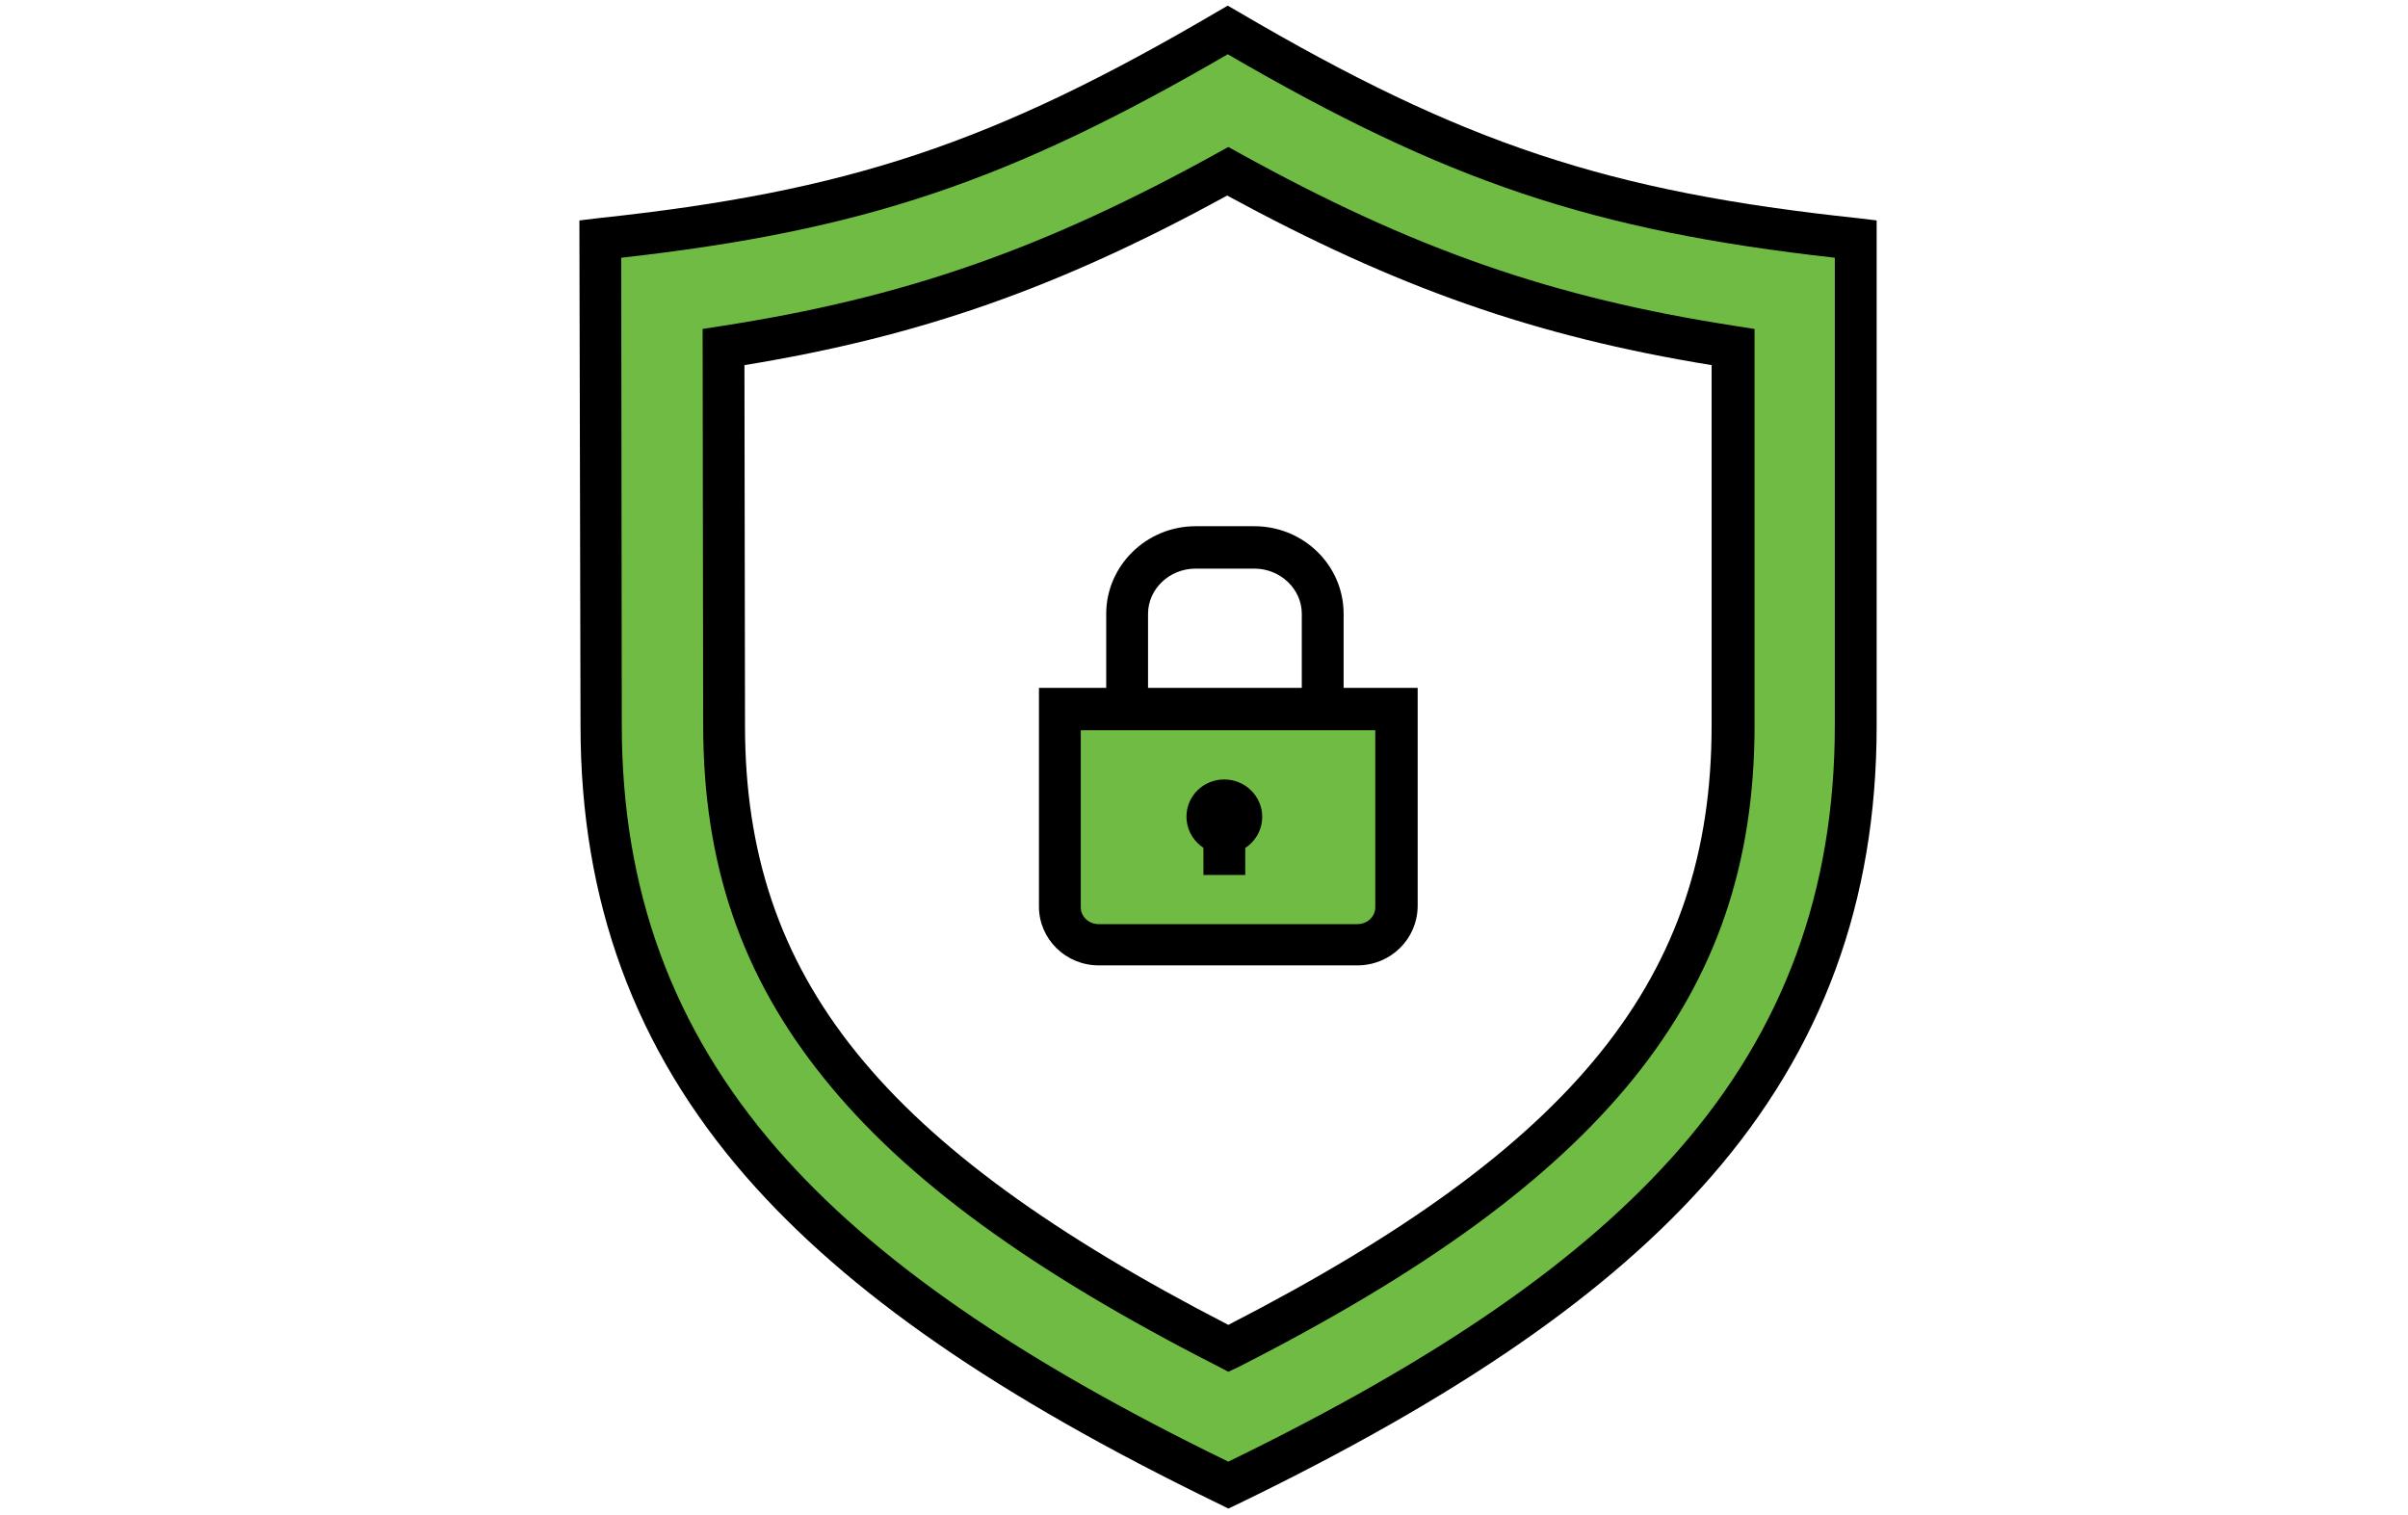
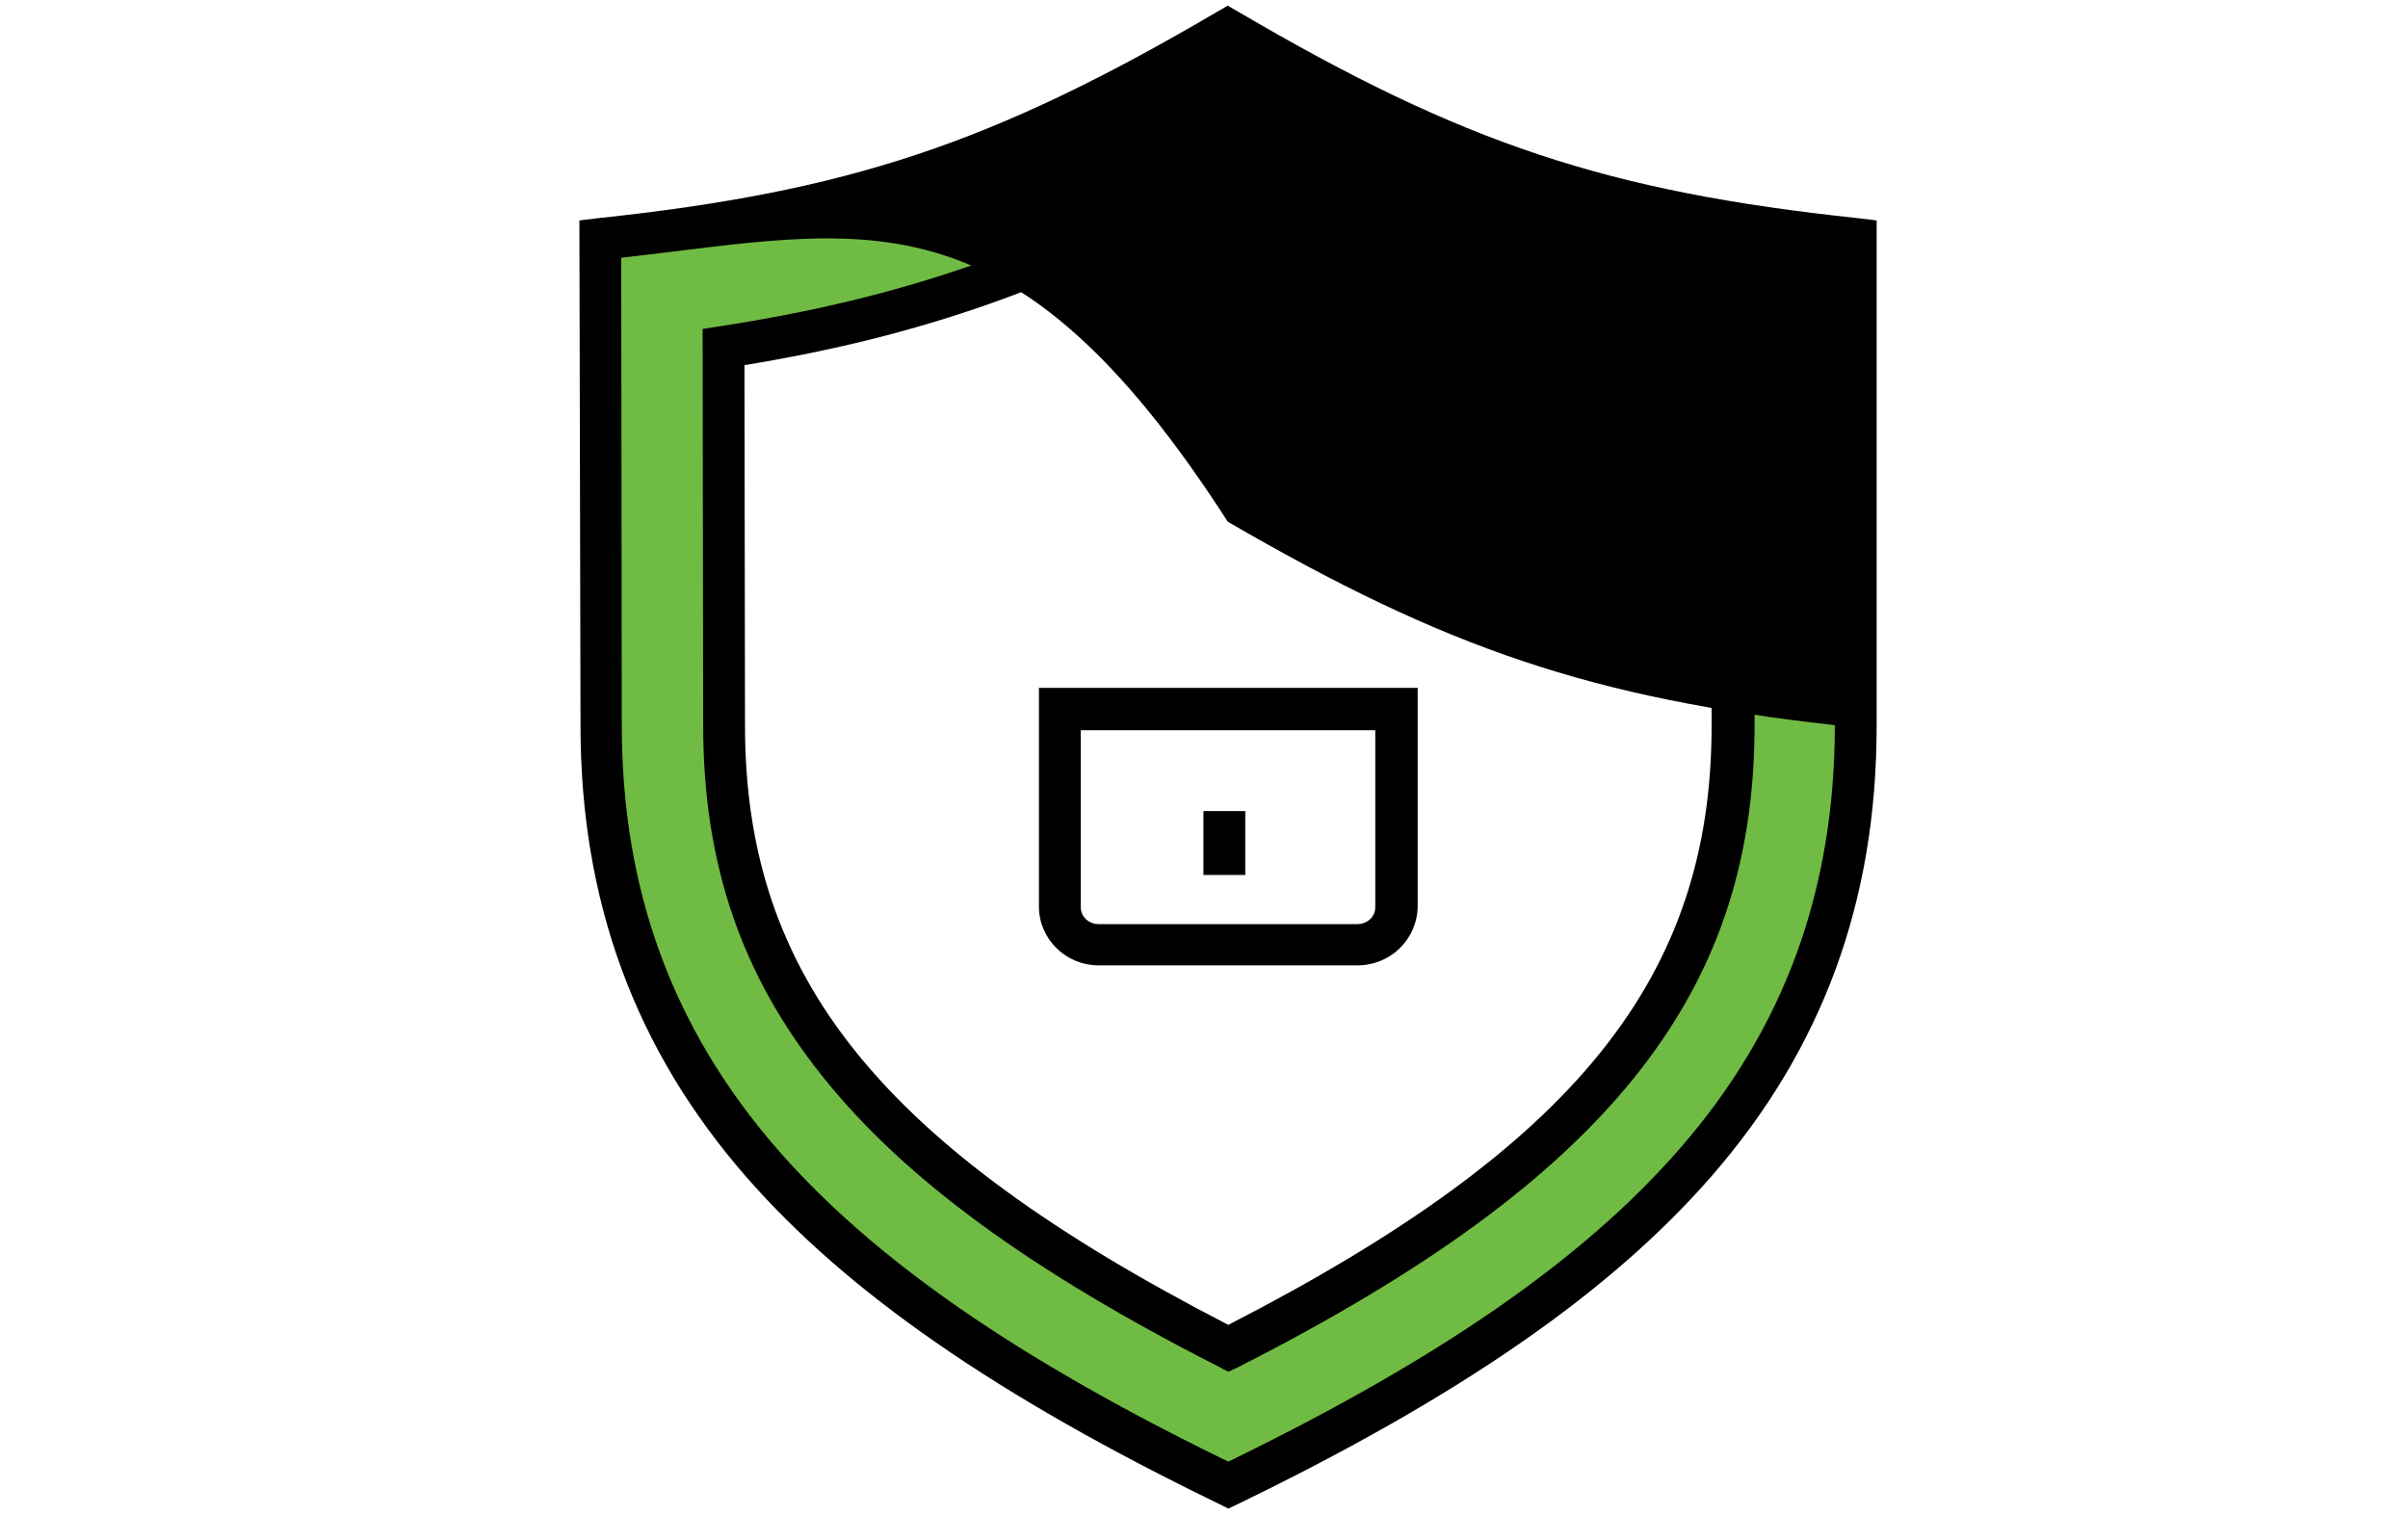
<svg xmlns="http://www.w3.org/2000/svg" version="1.1" id="Layer_1" x="0px" y="0px" width="426px" height="268px" viewBox="0 0 426 268" style="enable-background:new 0 0 426 268;" xml:space="preserve">
  <style type="text/css">
	.st0{fill:#70BB44;}
</style>
  <g id="XMLID_00000067209470637875987900000013281133001726063773_">
    <g>
      <g>
        <path class="st0" d="M328.3,42.3v86.1c0,62.1-38.8,99.5-111,134.4c-72.2-34.9-111-72.3-111-134.4l-0.1-86.1     c45.3-4.8,71.3-13.7,111-37C256.8,28.6,283,37.5,328.3,42.3z M306.6,128.4V61.4c-33.3-5.1-58.1-13.8-89.4-31.1     c-31.2,17.3-56.1,26-89.2,31.1l0.1,66.9c0,46.1,25.2,77.5,89.2,110.1C281.4,205.9,306.6,174.5,306.6,128.4z" />
      </g>
      <g>
-         <path class="st0" d="M216.6,147.4c1.7,0,3-1.3,3-2.9c0-1.6-1.4-2.9-3-2.9c-1.7,0-3,1.3-3,2.9     C213.6,146.1,214.9,147.4,216.6,147.4z M247,125.5v35c0,3.7-3.1,6.7-6.9,6.7h-4.7h-41c-3.8,0-6.9-3-6.9-6.7v-35h11.9H247z" />
-       </g>
+         </g>
    </g>
    <g>
      <g>
-         <path d="M217.3,266.9l-1.6-0.8c-39.2-19-65.8-37.4-83.7-57.9c-19.7-22.6-29.3-48.8-29.3-79.8L102.5,39l3.3-0.4     c44.2-4.7,69.8-13.2,109.5-36.5l1.9-1.1l1.9,1.1c39.7,23.3,65.3,31.8,109.6,36.5L332,39v89.4c0,31.1-9.6,57.2-29.3,79.8     c-17.9,20.5-44.5,38.9-83.7,57.9L217.3,266.9z M109.9,45.6l0.1,82.7c0,29.2,9,53.7,27.5,75c17,19.5,42.4,37.1,79.8,55.3     c37.4-18.2,62.8-35.8,79.8-55.3c18.5-21.2,27.5-45.7,27.5-75V45.6c-42.9-4.8-68.7-13.5-107.4-36     C178.5,32.1,152.7,40.8,109.9,45.6z" />
+         <path d="M217.3,266.9l-1.6-0.8c-39.2-19-65.8-37.4-83.7-57.9c-19.7-22.6-29.3-48.8-29.3-79.8L102.5,39l3.3-0.4     c44.2-4.7,69.8-13.2,109.5-36.5l1.9-1.1l1.9,1.1c39.7,23.3,65.3,31.8,109.6,36.5L332,39v89.4c0,31.1-9.6,57.2-29.3,79.8     c-17.9,20.5-44.5,38.9-83.7,57.9L217.3,266.9z M109.9,45.6l0.1,82.7c0,29.2,9,53.7,27.5,75c17,19.5,42.4,37.1,79.8,55.3     c37.4-18.2,62.8-35.8,79.8-55.3c18.5-21.2,27.5-45.7,27.5-75c-42.9-4.8-68.7-13.5-107.4-36     C178.5,32.1,152.7,40.8,109.9,45.6z" />
      </g>
      <g>
        <path d="M217.3,242.7l-1.7-0.9c-33.2-16.9-55.4-33.1-69.8-51c-14.6-18.1-21.4-37.9-21.4-62.5l-0.1-70.1l3.2-0.5     c32.4-5,57.1-13.6,88-30.7l1.8-1l1.8,1c30.9,17.1,55.6,25.7,88.1,30.7l3.2,0.5v70.1c0,24.5-6.8,44.4-21.4,62.5     c-14.5,17.9-36.6,34.1-69.8,51L217.3,242.7z M131.7,64.6l0.1,63.8c0,44.5,24,74.3,85.5,106c61.5-31.6,85.5-61.5,85.5-106V64.6     c-31.3-5.1-55.7-13.7-85.7-30C187.3,50.9,162.9,59.5,131.7,64.6z" />
      </g>
      <g>
        <path d="M240.1,170.8h-45.7c-5.9,0-10.6-4.7-10.6-10.4v-38.7h67v38.7C250.7,166.2,246,170.8,240.1,170.8z M191.2,129.2v31.3     c0,1.7,1.4,3,3.2,3h45.7c1.8,0,3.2-1.3,3.2-3v-31.3H191.2z" />
      </g>
      <g>
-         <path d="M203.1,125.5h-7.4v-16.9c0-8.5,7.1-15.5,15.8-15.5h10.4c8.7,0,15.8,6.9,15.8,15.5v14.9h-7.4v-14.9c0-4.4-3.8-8-8.4-8     h-10.4c-4.6,0-8.4,3.6-8.4,8V125.5z" />
-       </g>
+         </g>
      <g>
-         <path d="M216.6,151.1c-3.7,0-6.7-3-6.7-6.6c0-3.7,3-6.6,6.7-6.6c3.7,0,6.7,3,6.7,6.6C223.3,148.2,220.3,151.1,216.6,151.1z      M216.6,143.7c-0.4,0-0.7,0.4-0.7,0.8c0,0.4,0.3,0.8,0.7,0.8c0.4,0,0.7-0.3,0.7-0.8C217.3,144.1,217,143.7,216.6,143.7z" />
-       </g>
+         </g>
      <g>
        <rect x="212.9" y="143.5" width="7.4" height="11.3" />
      </g>
    </g>
  </g>
</svg>